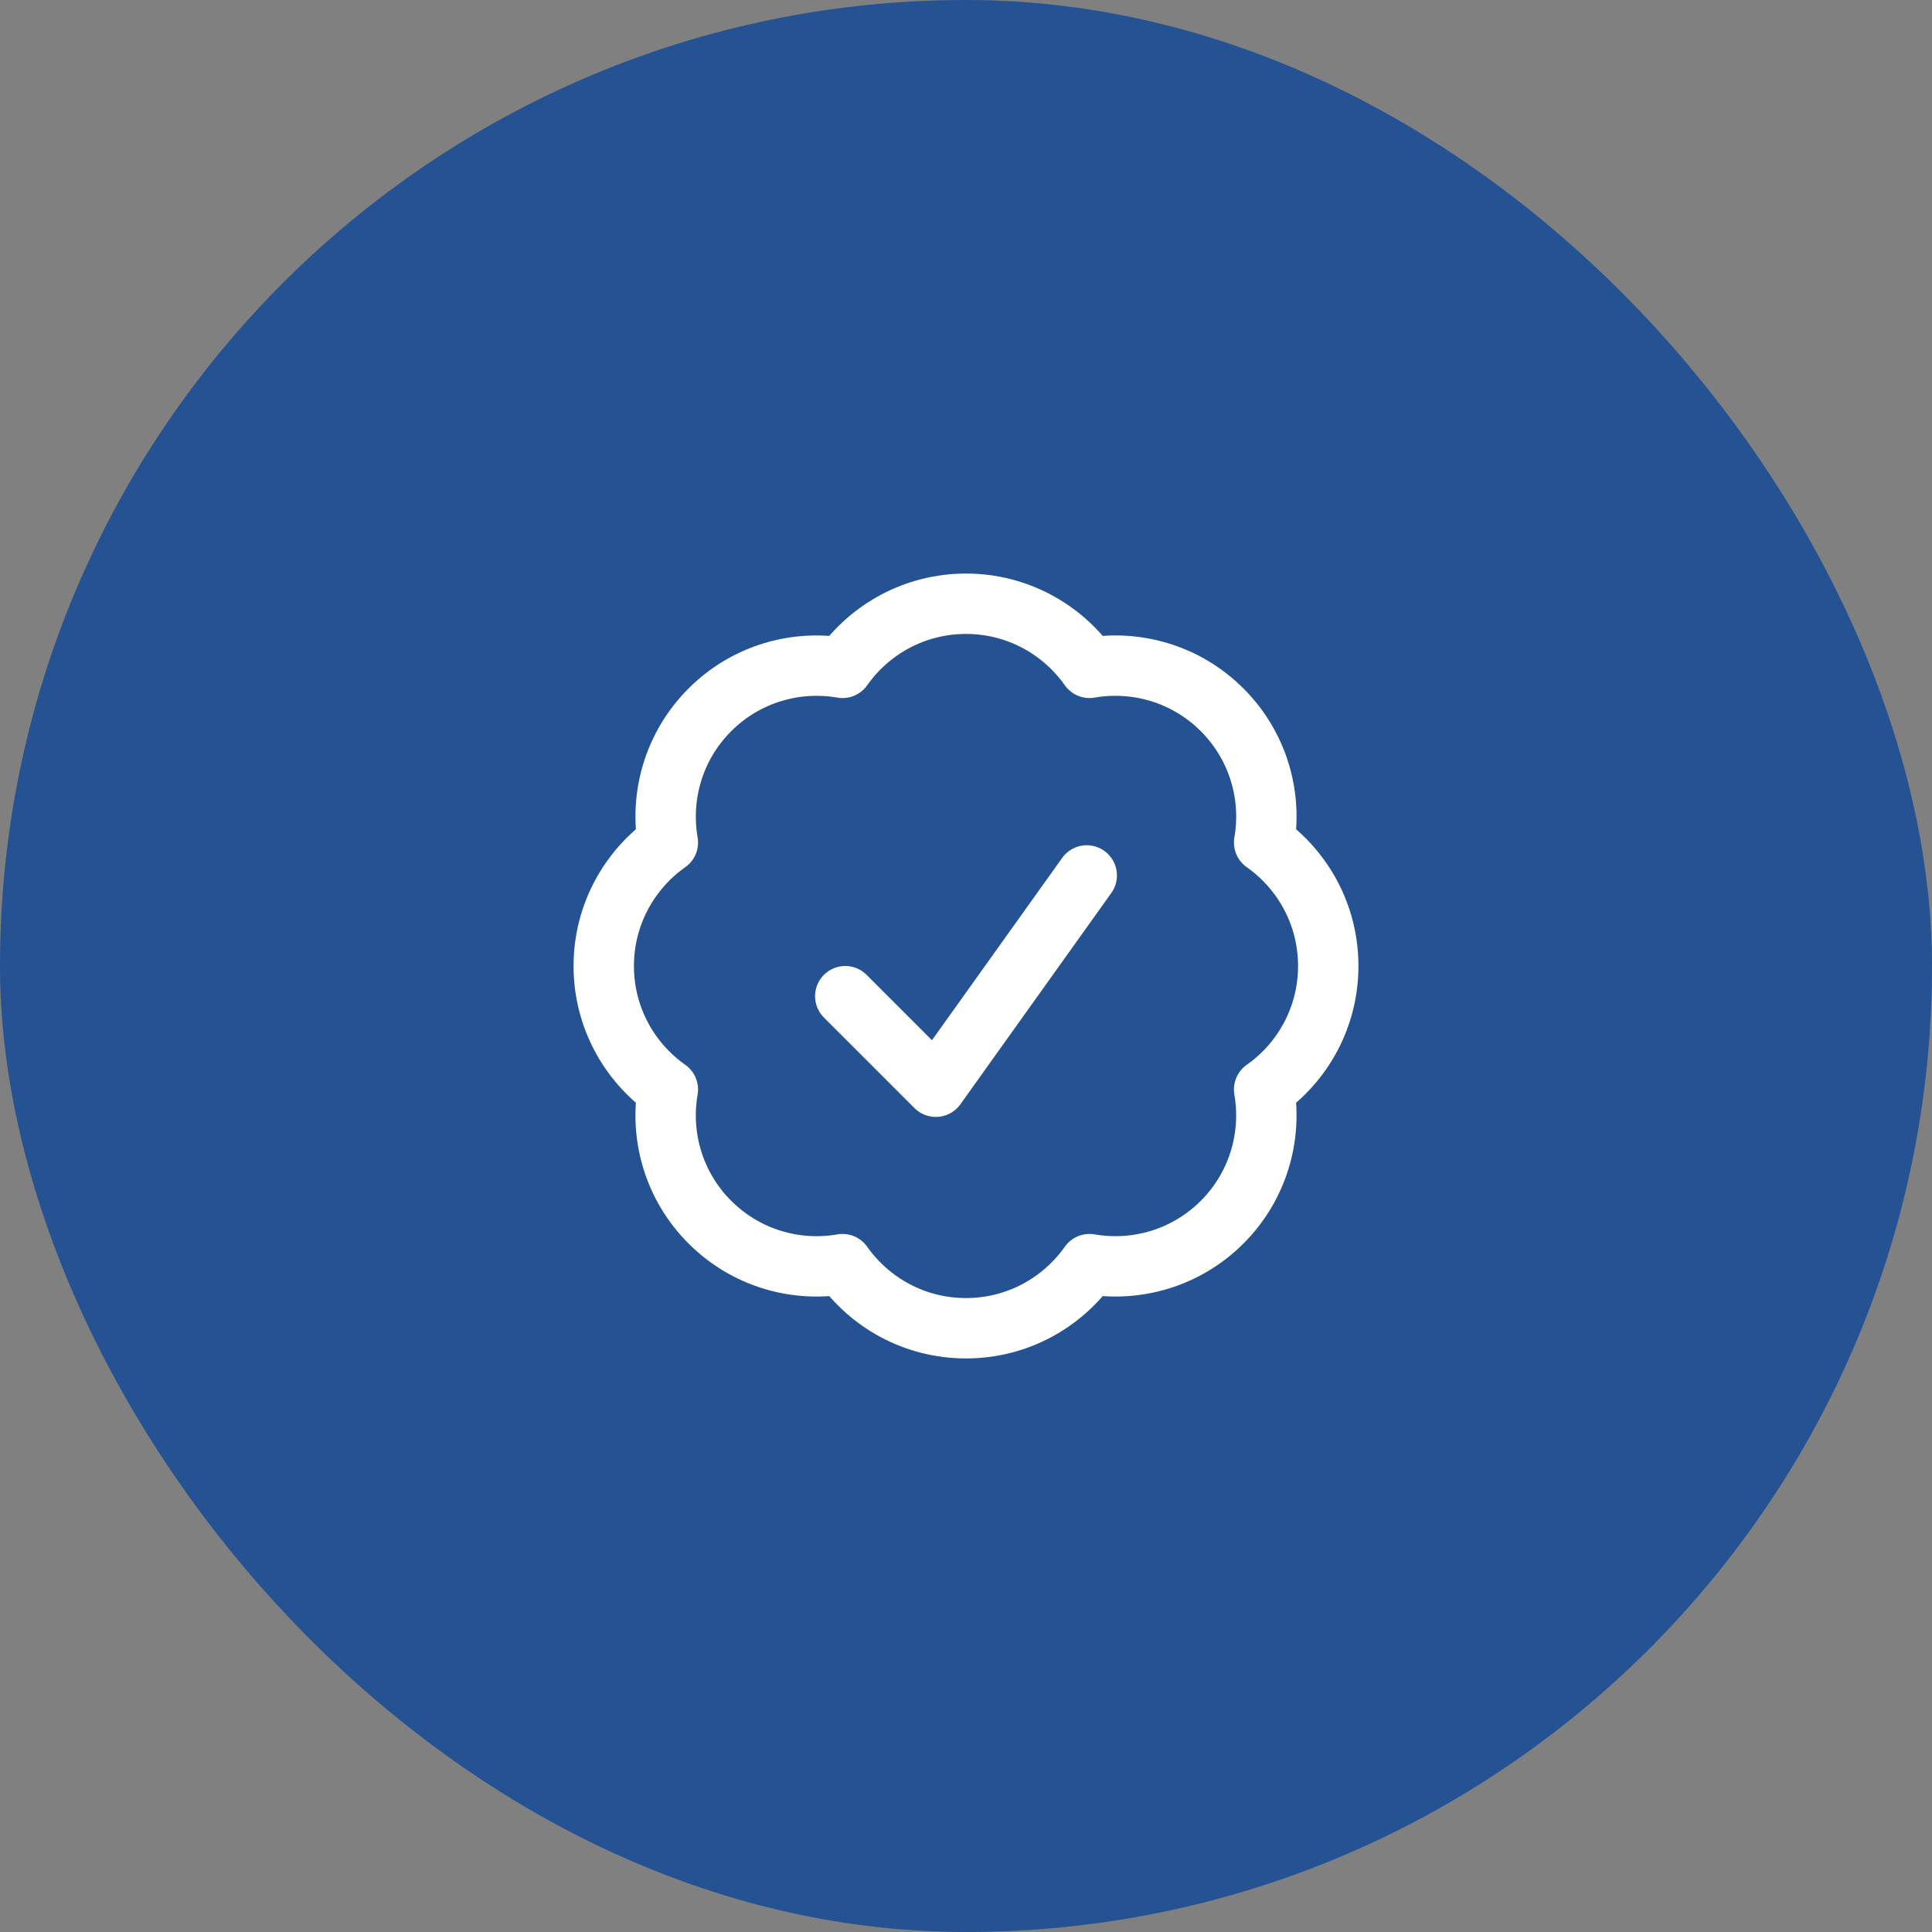
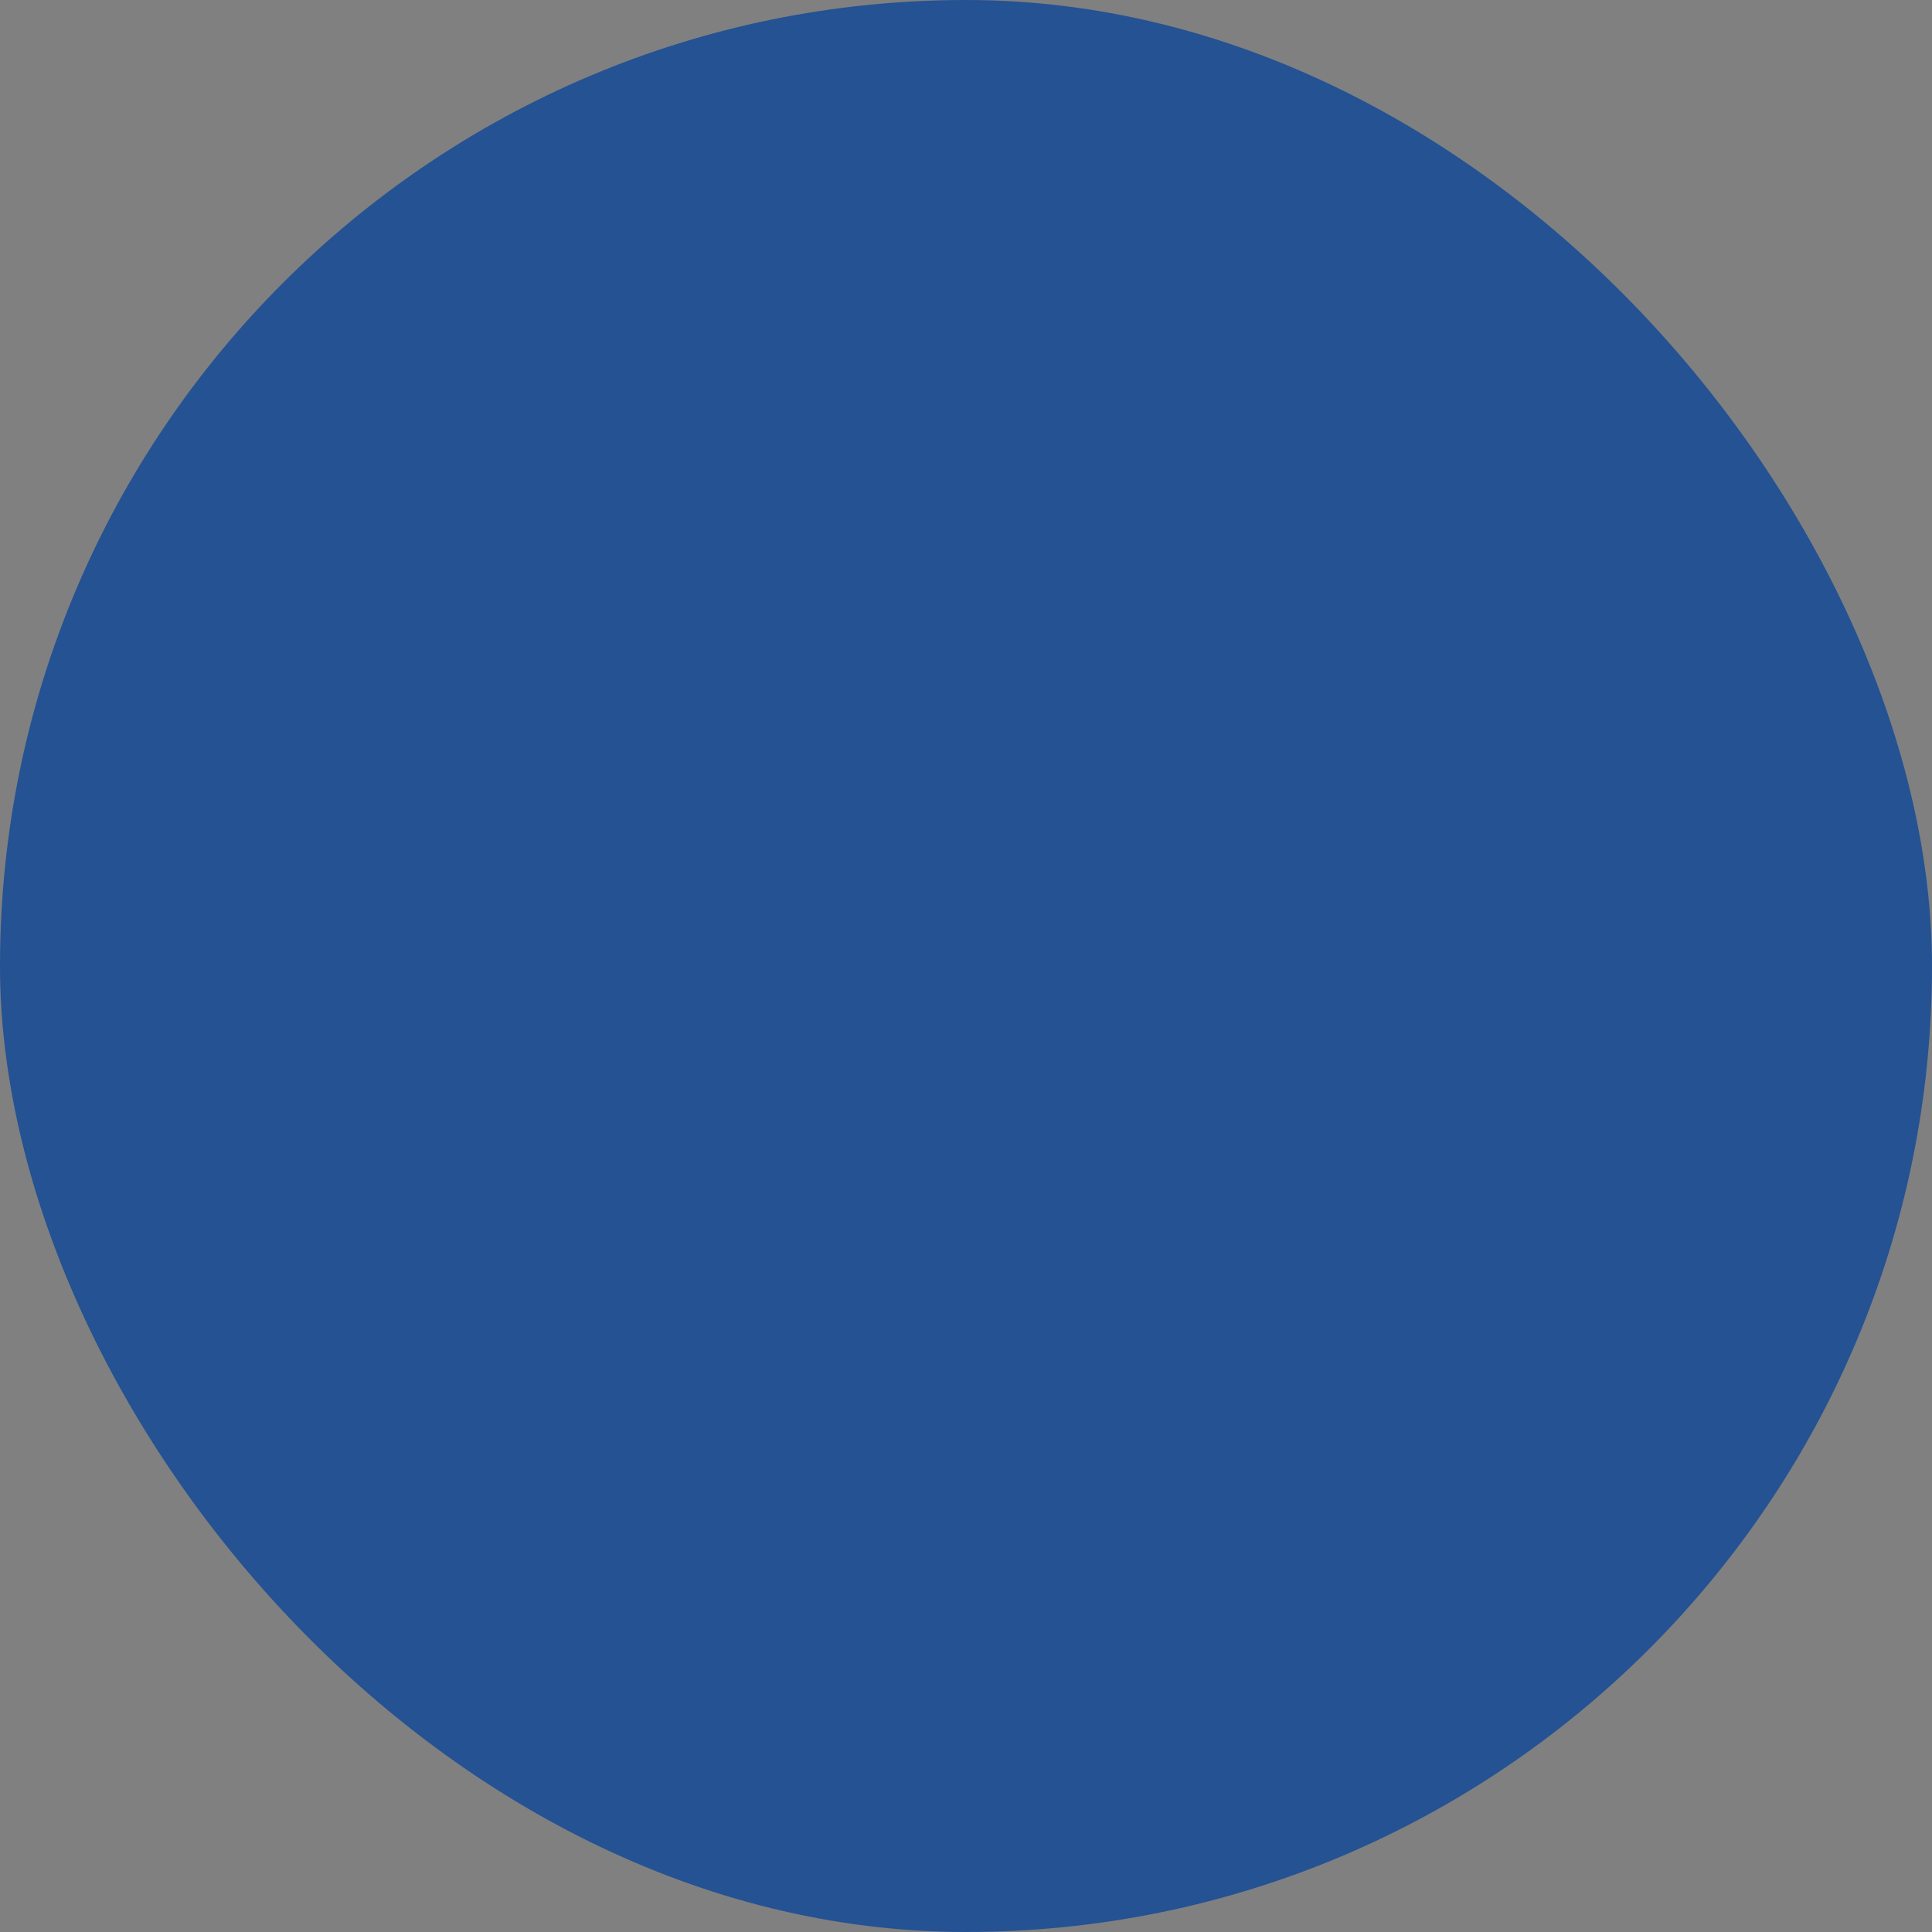
<svg xmlns="http://www.w3.org/2000/svg" width="48" height="48" viewBox="0 0 48 48" fill="none">
  <rect x="0" y="0" width="48" height="48" fill="#808080" stroke="none" />
  <rect width="48" height="48" rx="24" fill="#245293" />
-   <path d="M21 24.75L23.25 27L27 21.75M33 24C33 25.268 32.37 26.39 31.407 27.068C31.608 28.229 31.26 29.467 30.364 30.364C29.467 31.261 28.229 31.608 27.068 31.407C26.389 32.37 25.268 33 24 33C22.732 33 21.611 32.37 20.932 31.407C19.771 31.609 18.533 31.261 17.636 30.364C16.739 29.467 16.391 28.229 16.593 27.068C15.629 26.389 15 25.268 15 24C15 22.732 15.63 21.611 16.593 20.932C16.392 19.771 16.739 18.533 17.636 17.636C18.533 16.739 19.771 16.392 20.932 16.593C21.611 15.63 22.732 15 24 15C25.268 15 26.389 15.63 27.068 16.593C28.229 16.391 29.467 16.739 30.364 17.636C31.261 18.533 31.609 19.771 31.407 20.932C32.371 21.611 33 22.732 33 24Z" stroke="white" stroke-width="1.5" stroke-linecap="round" stroke-linejoin="round" />
</svg>